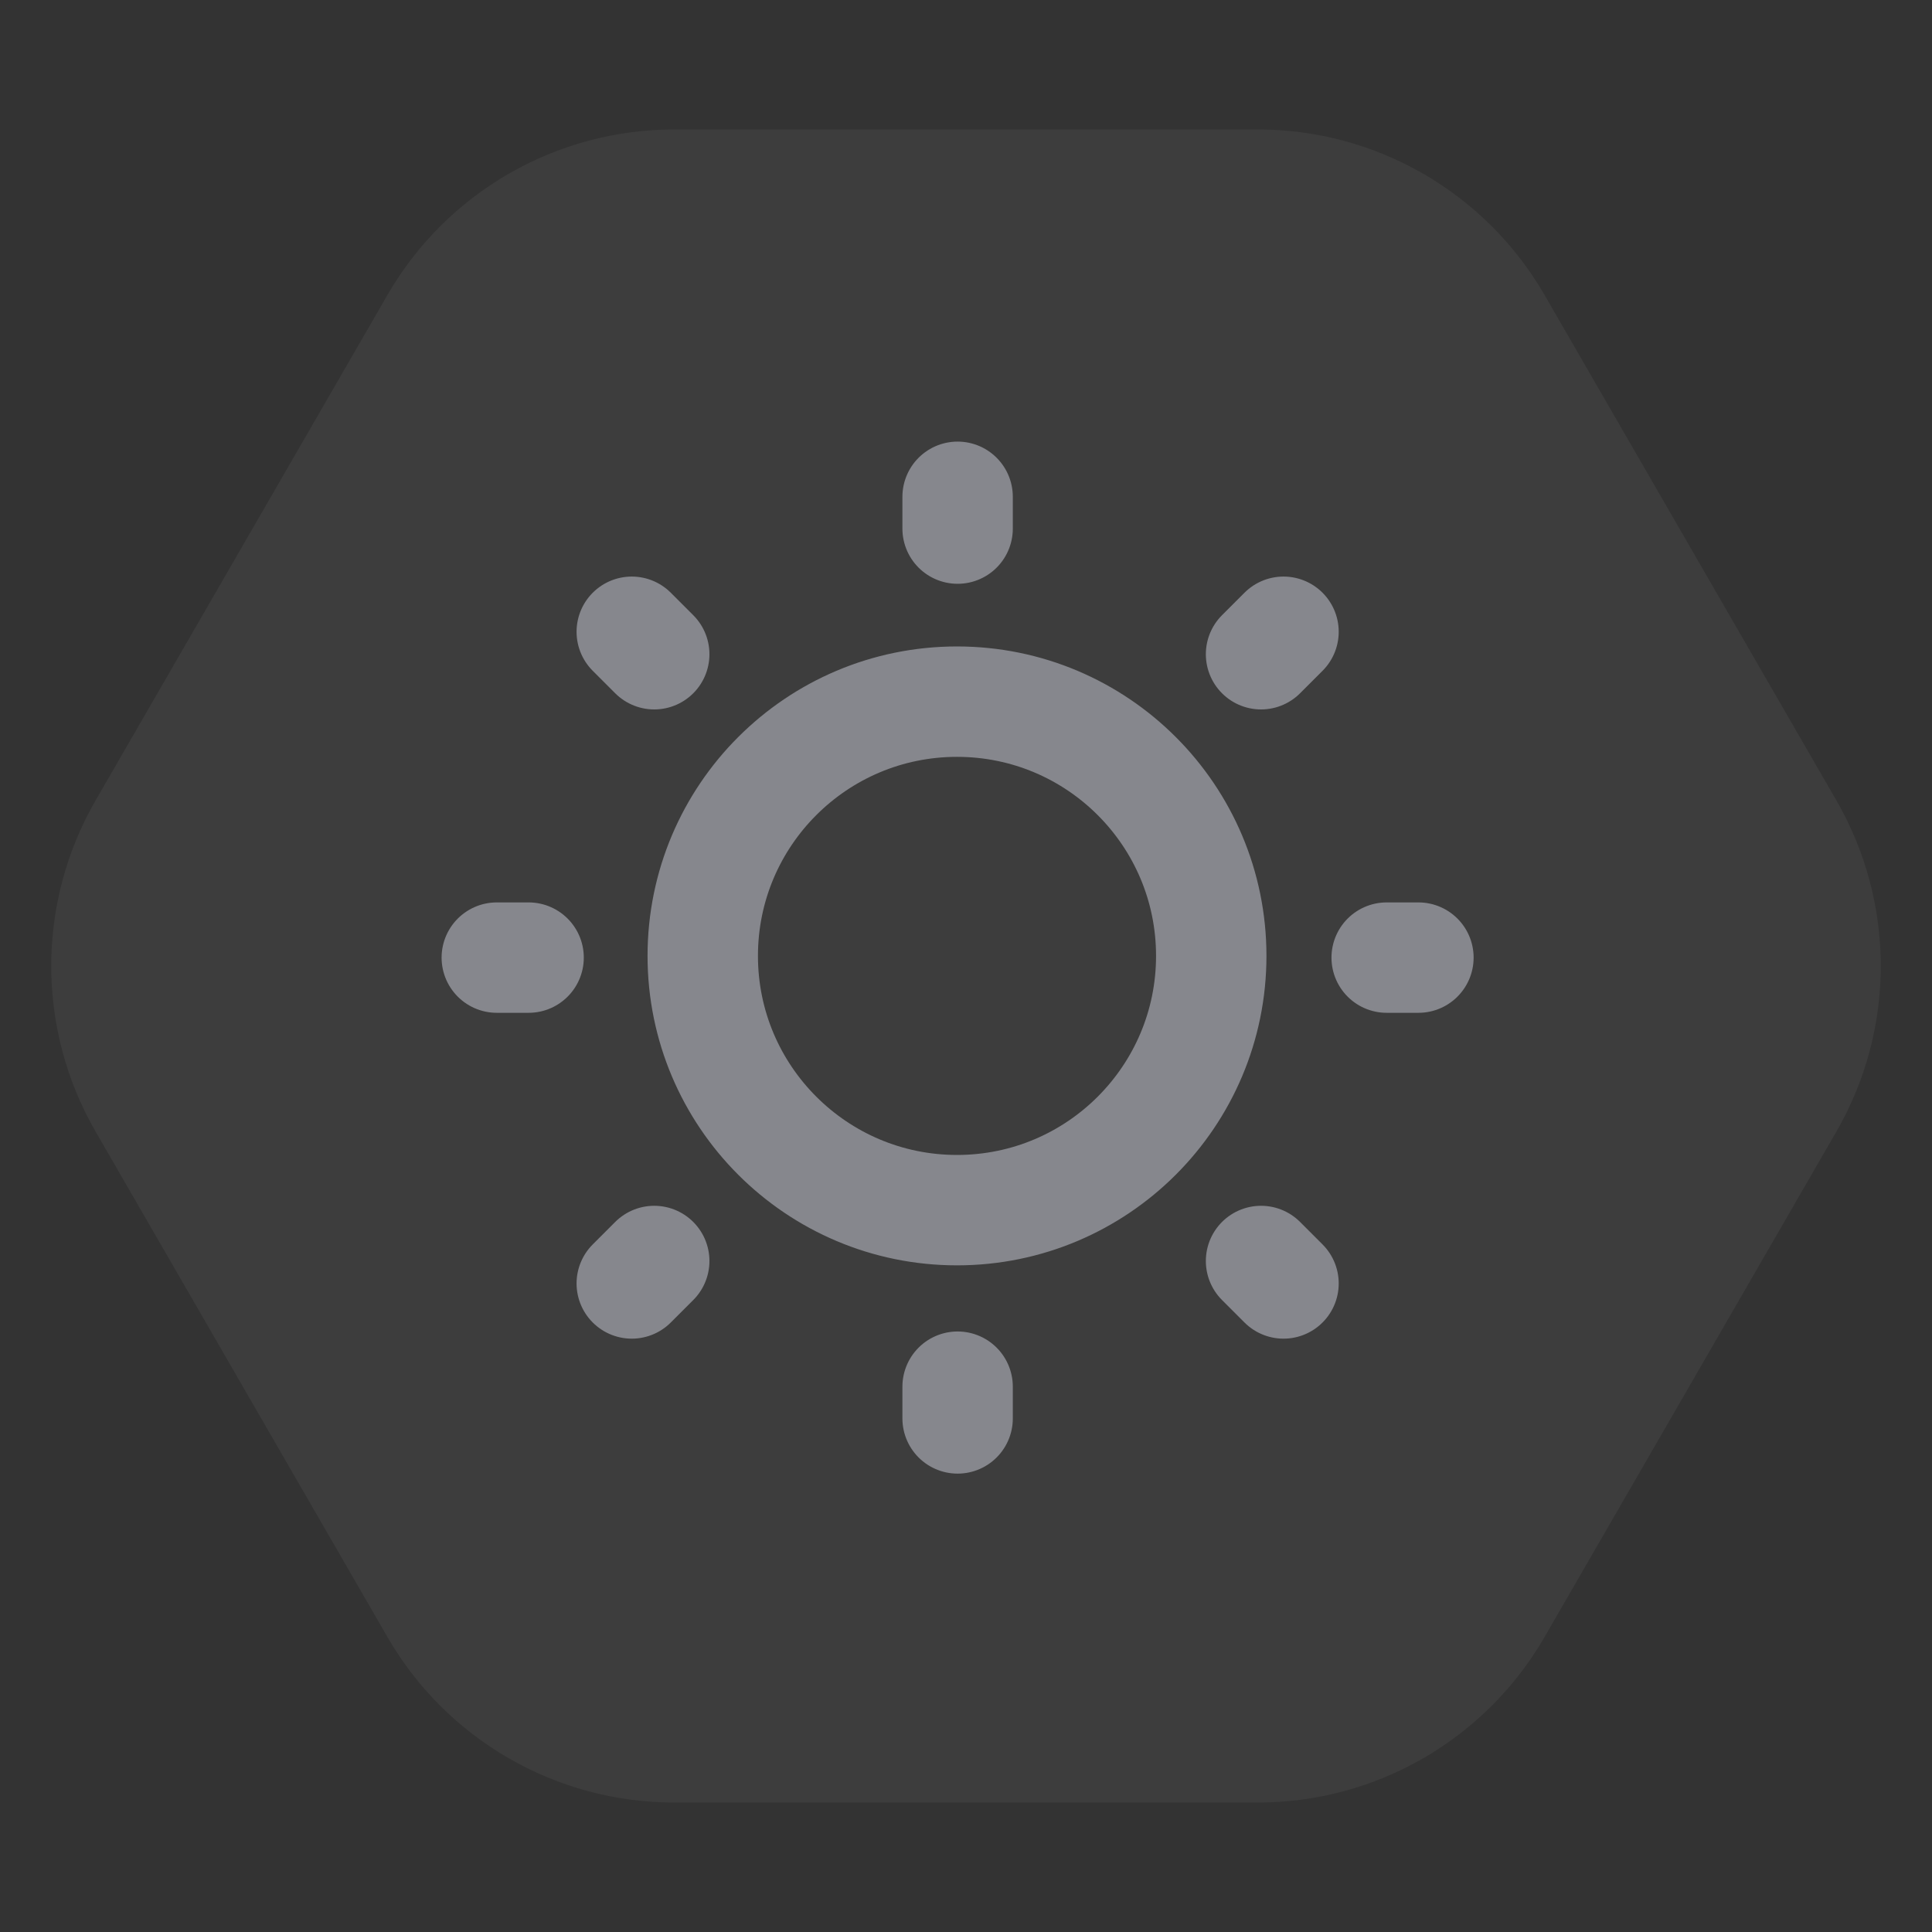
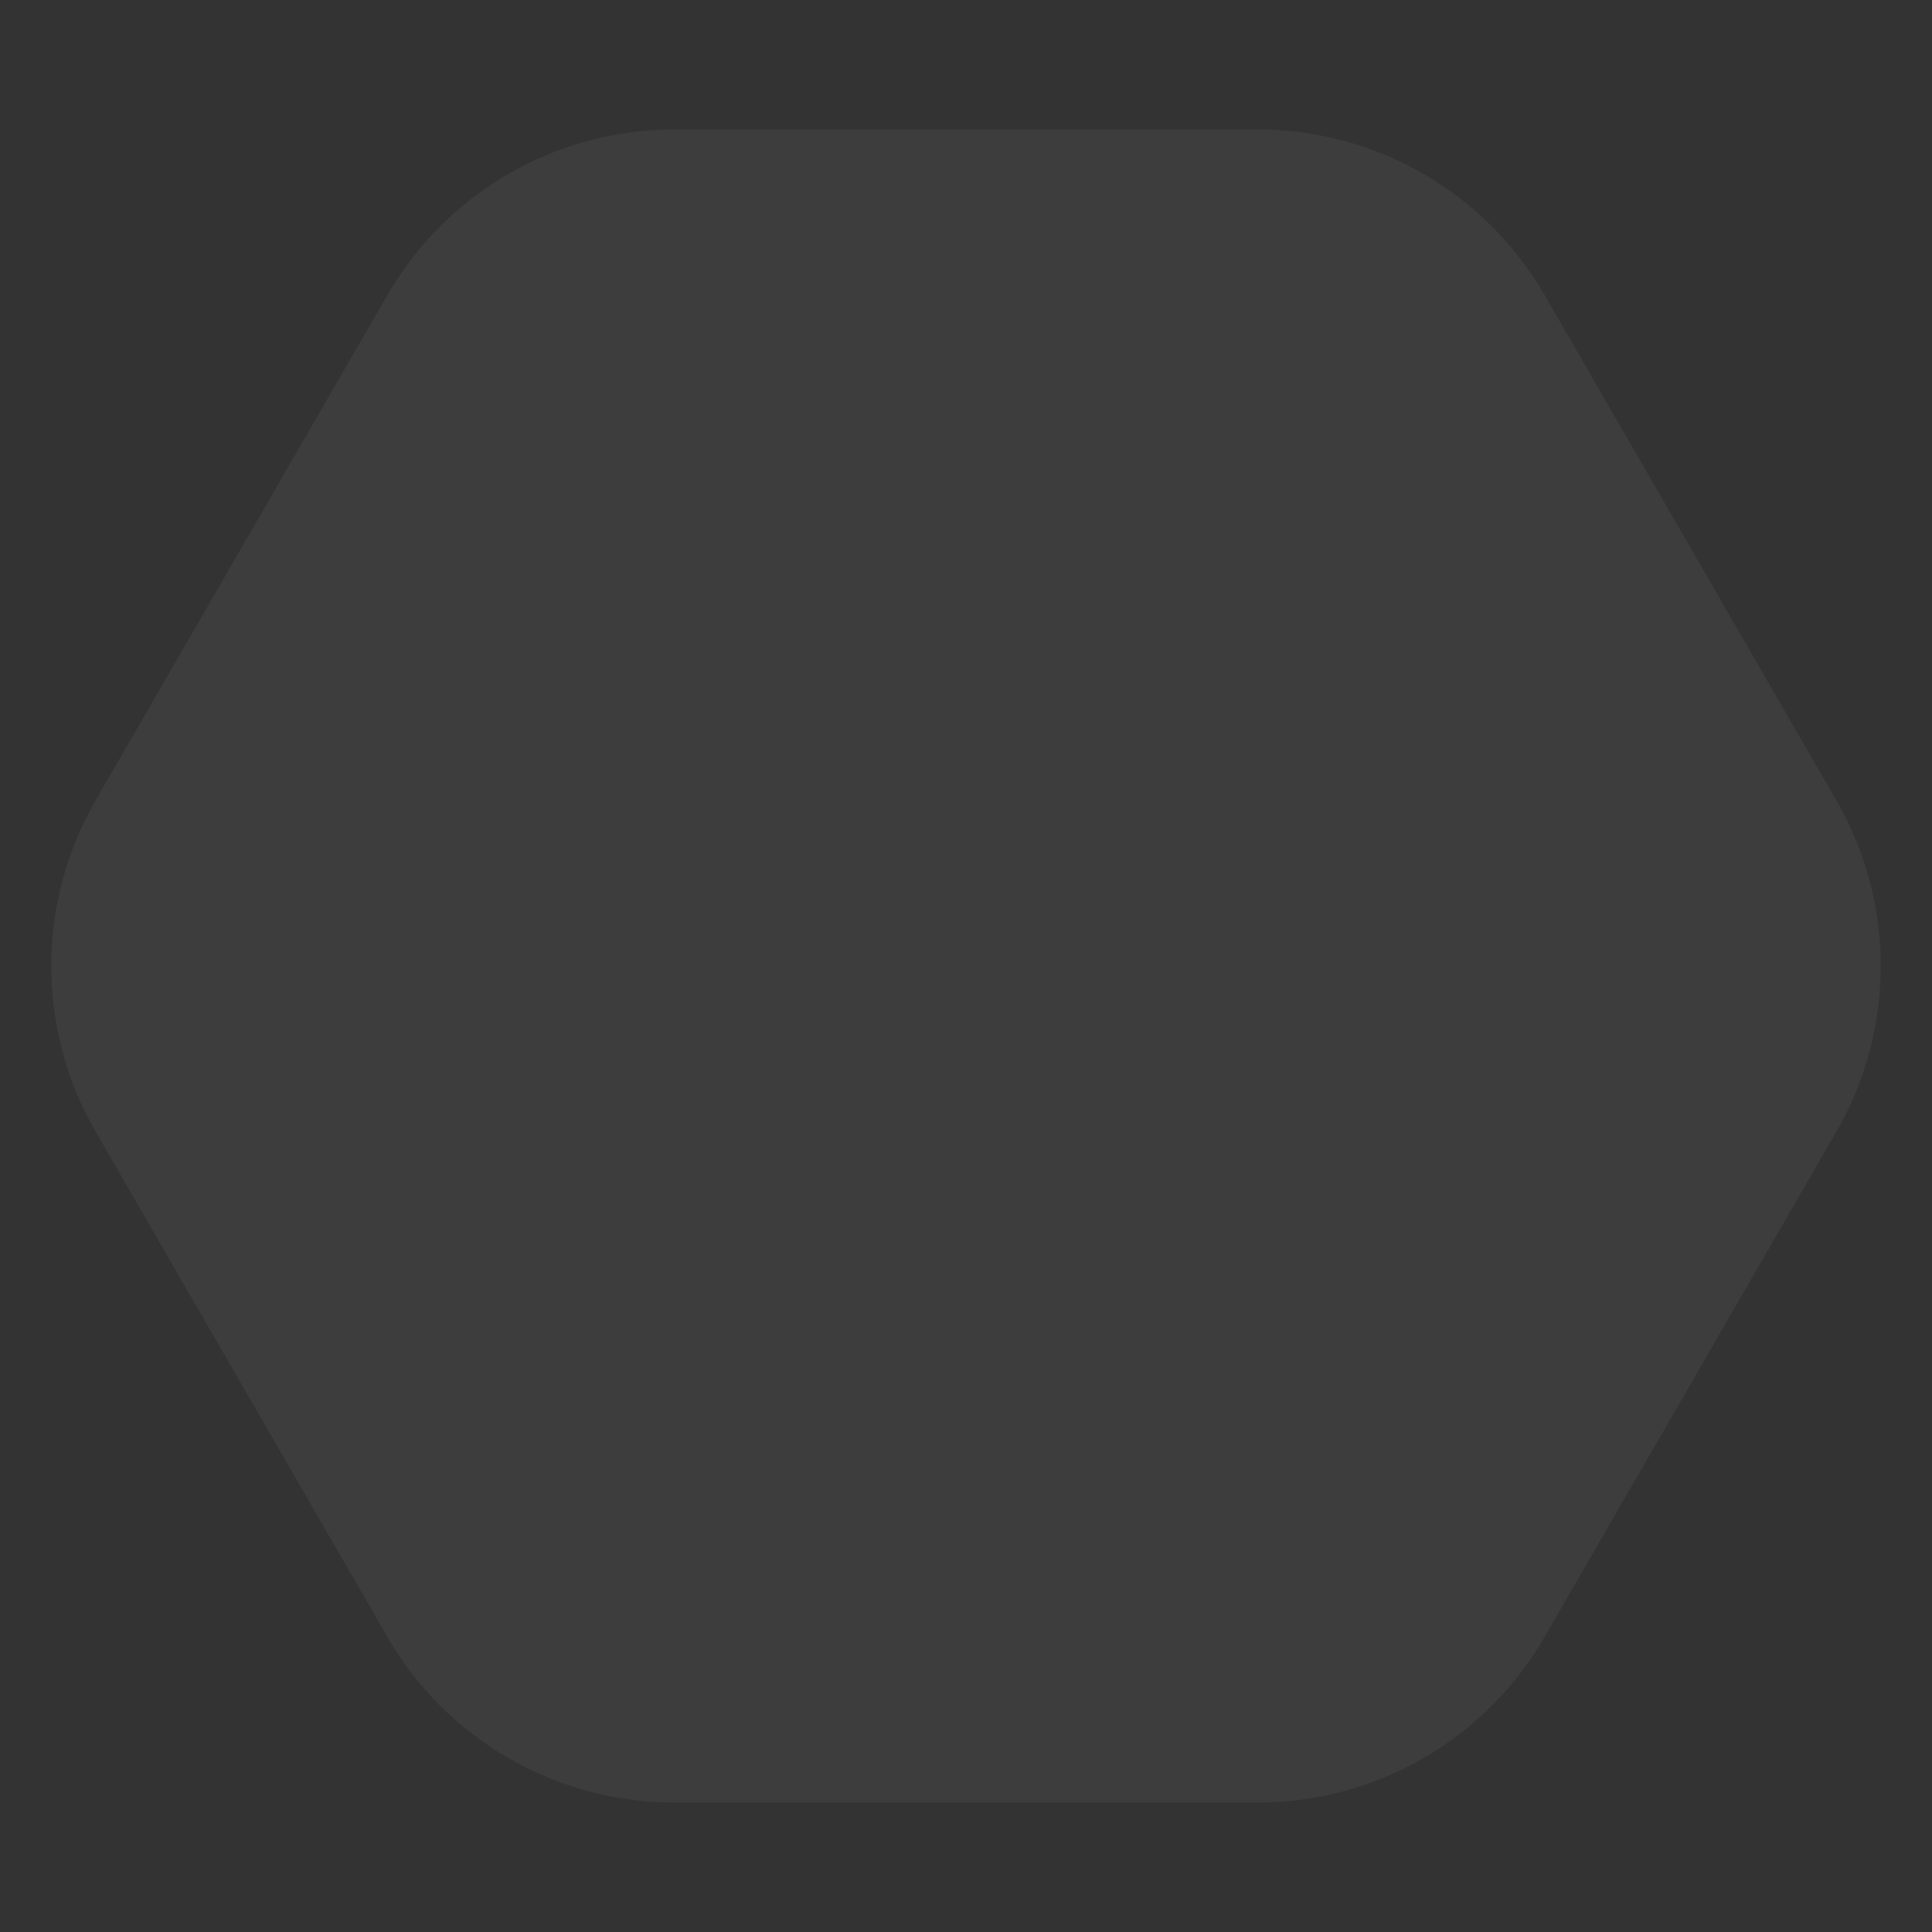
<svg xmlns="http://www.w3.org/2000/svg" width="35" height="35" viewBox="0 0 35 35" fill="none">
  <rect x="0" y="0" width="35" height="35" fill="#333333" stroke="none" />
  <path opacity="0.05" d="M1.732 20.5C0.66 18.644 0.66 16.356 1.732 14.5L7.018 5.345C8.09 3.488 10.07 2.345 12.214 2.345H22.786C24.93 2.345 26.91 3.488 27.982 5.345L33.268 14.5C34.34 16.356 34.34 18.644 33.268 20.5L27.982 29.655C26.91 31.512 24.93 32.655 22.786 32.655H12.214C10.07 32.655 8.09 31.512 7.018 29.655L1.732 20.5Z" fill="white" />
-   <path d="M17.348 9.576V9M17.348 25.696V25.121M25.121 17.348H25.696M9 17.348H9.576M22.845 11.852L23.252 11.445M11.445 23.251L11.852 22.844M22.845 22.844L23.252 23.251M11.445 11.445L11.852 11.852M21.943 17.317C21.943 19.86 19.881 21.923 17.337 21.923C14.793 21.923 12.731 19.86 12.731 17.317C12.731 14.773 14.793 12.711 17.337 12.711C19.881 12.711 21.943 14.773 21.943 17.317Z" stroke="#86878D" stroke-width="2" stroke-linecap="round" />
</svg>